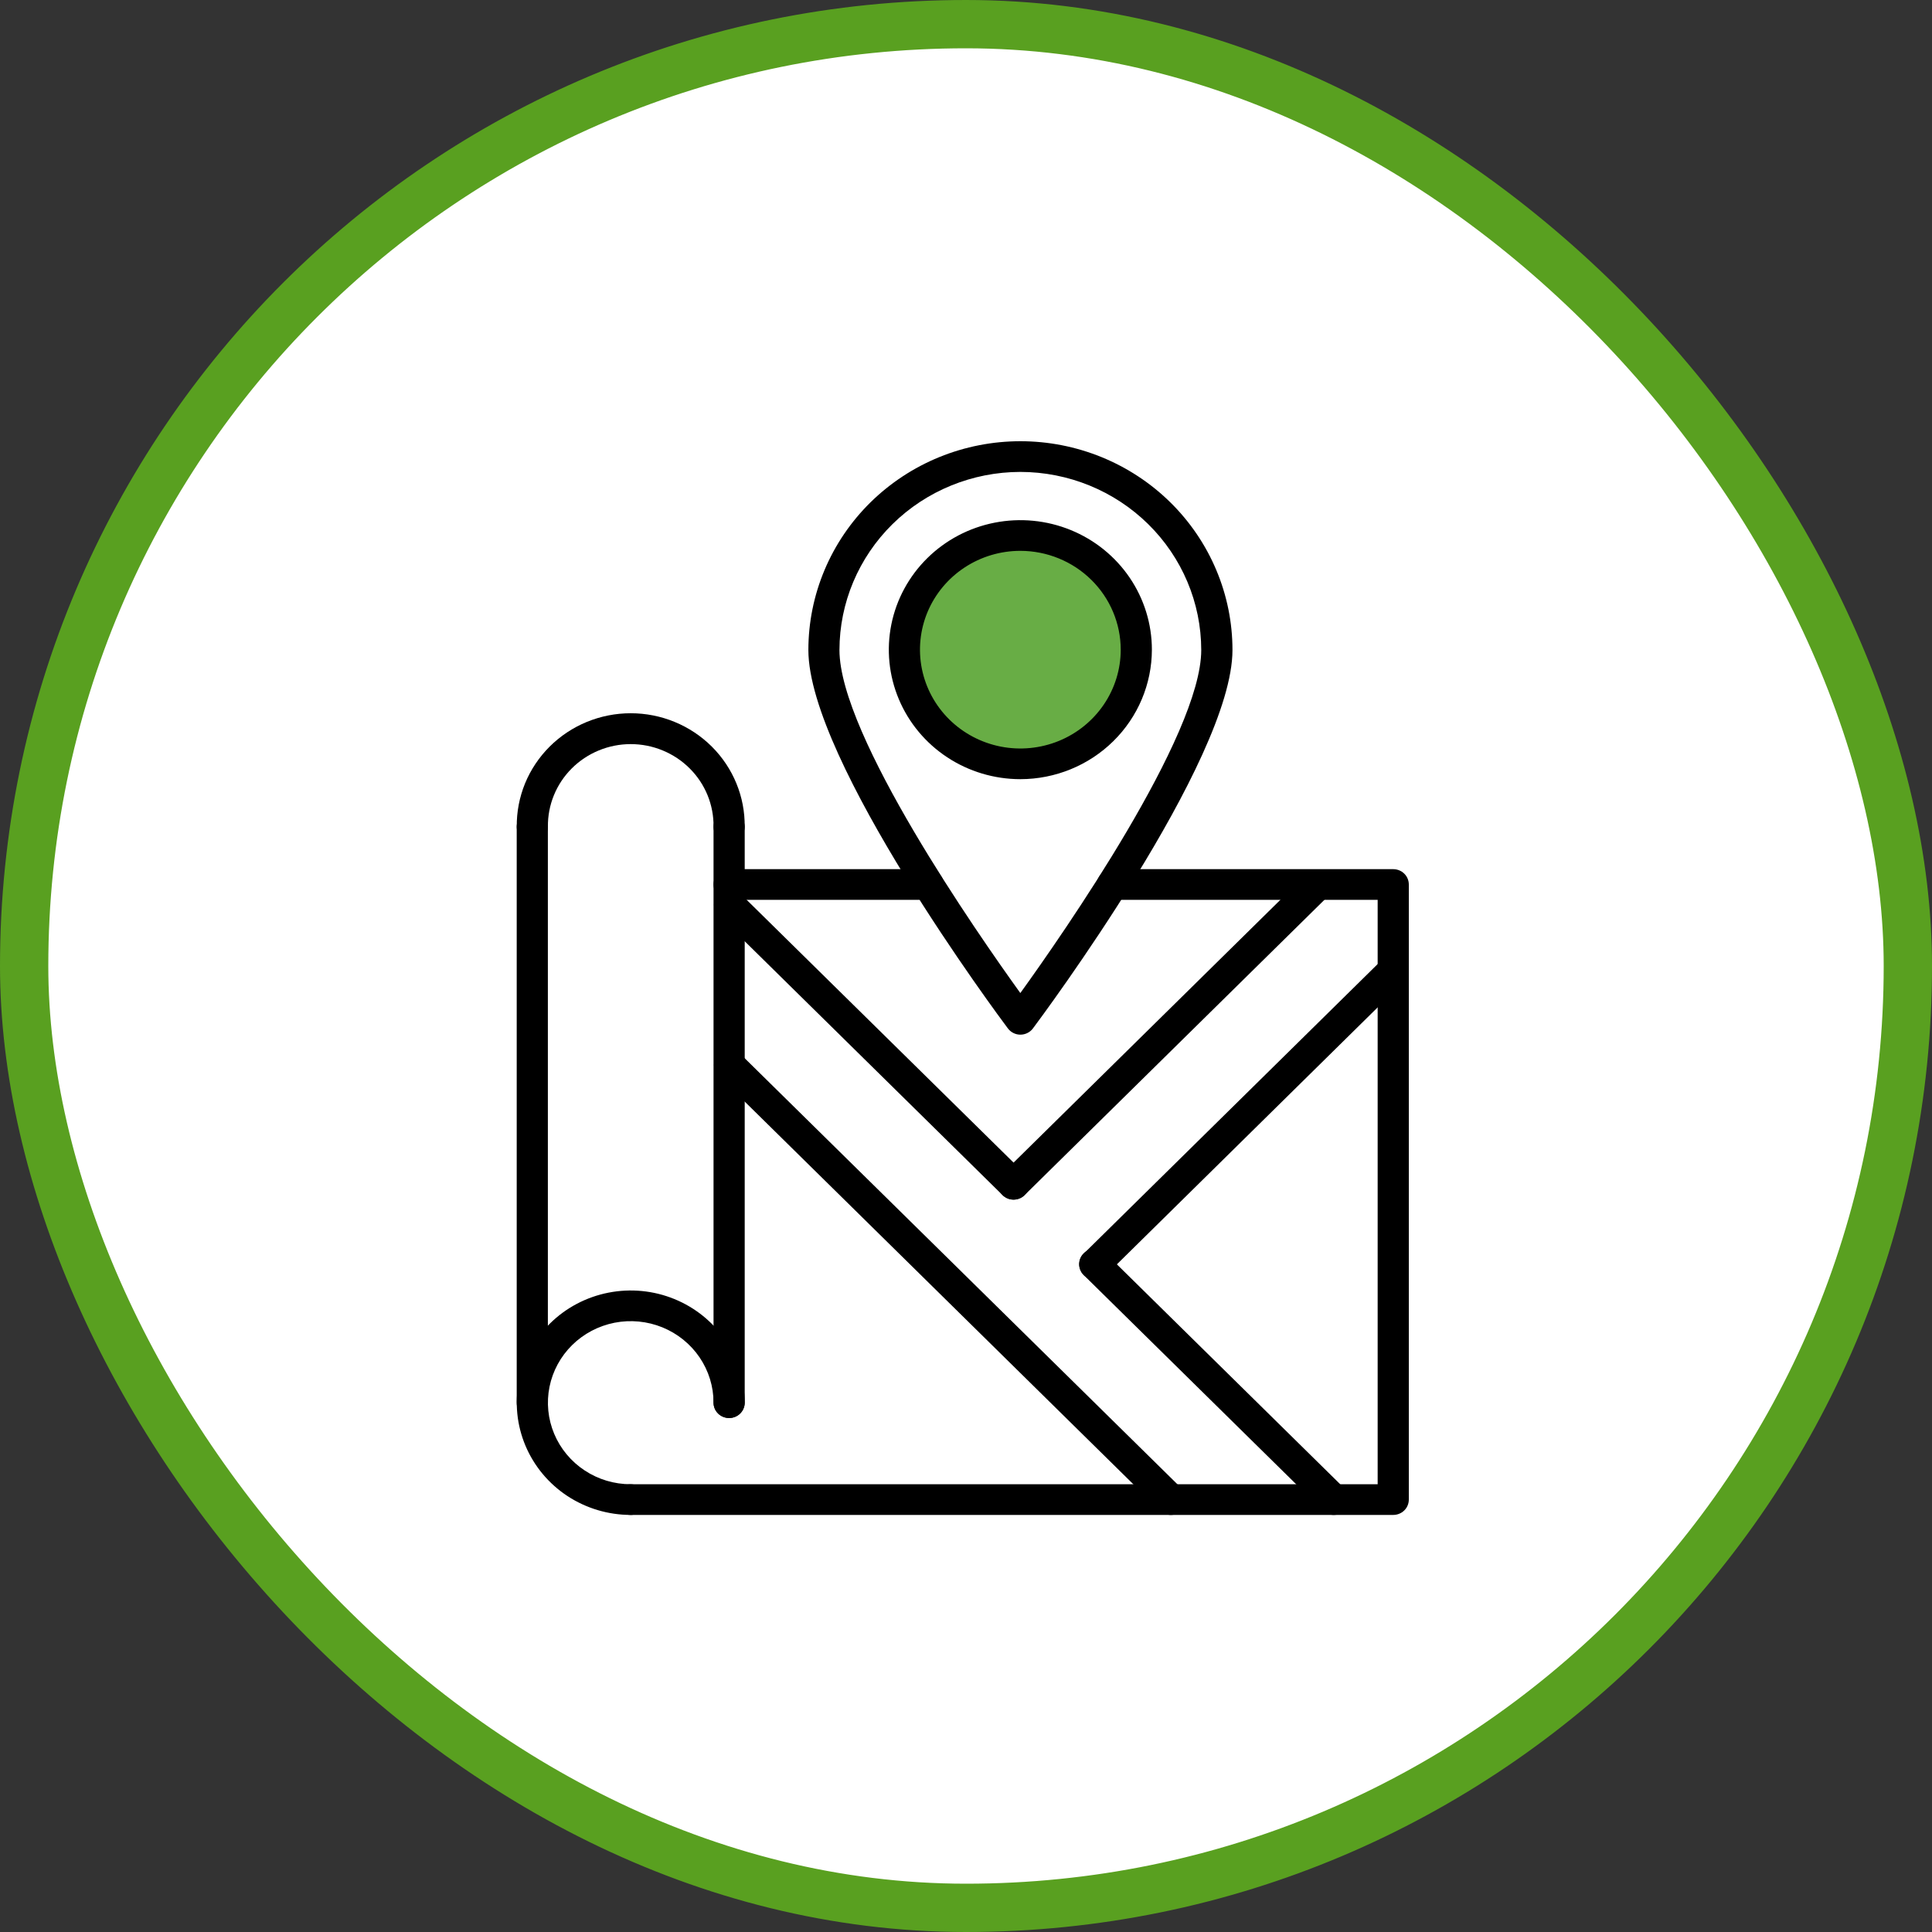
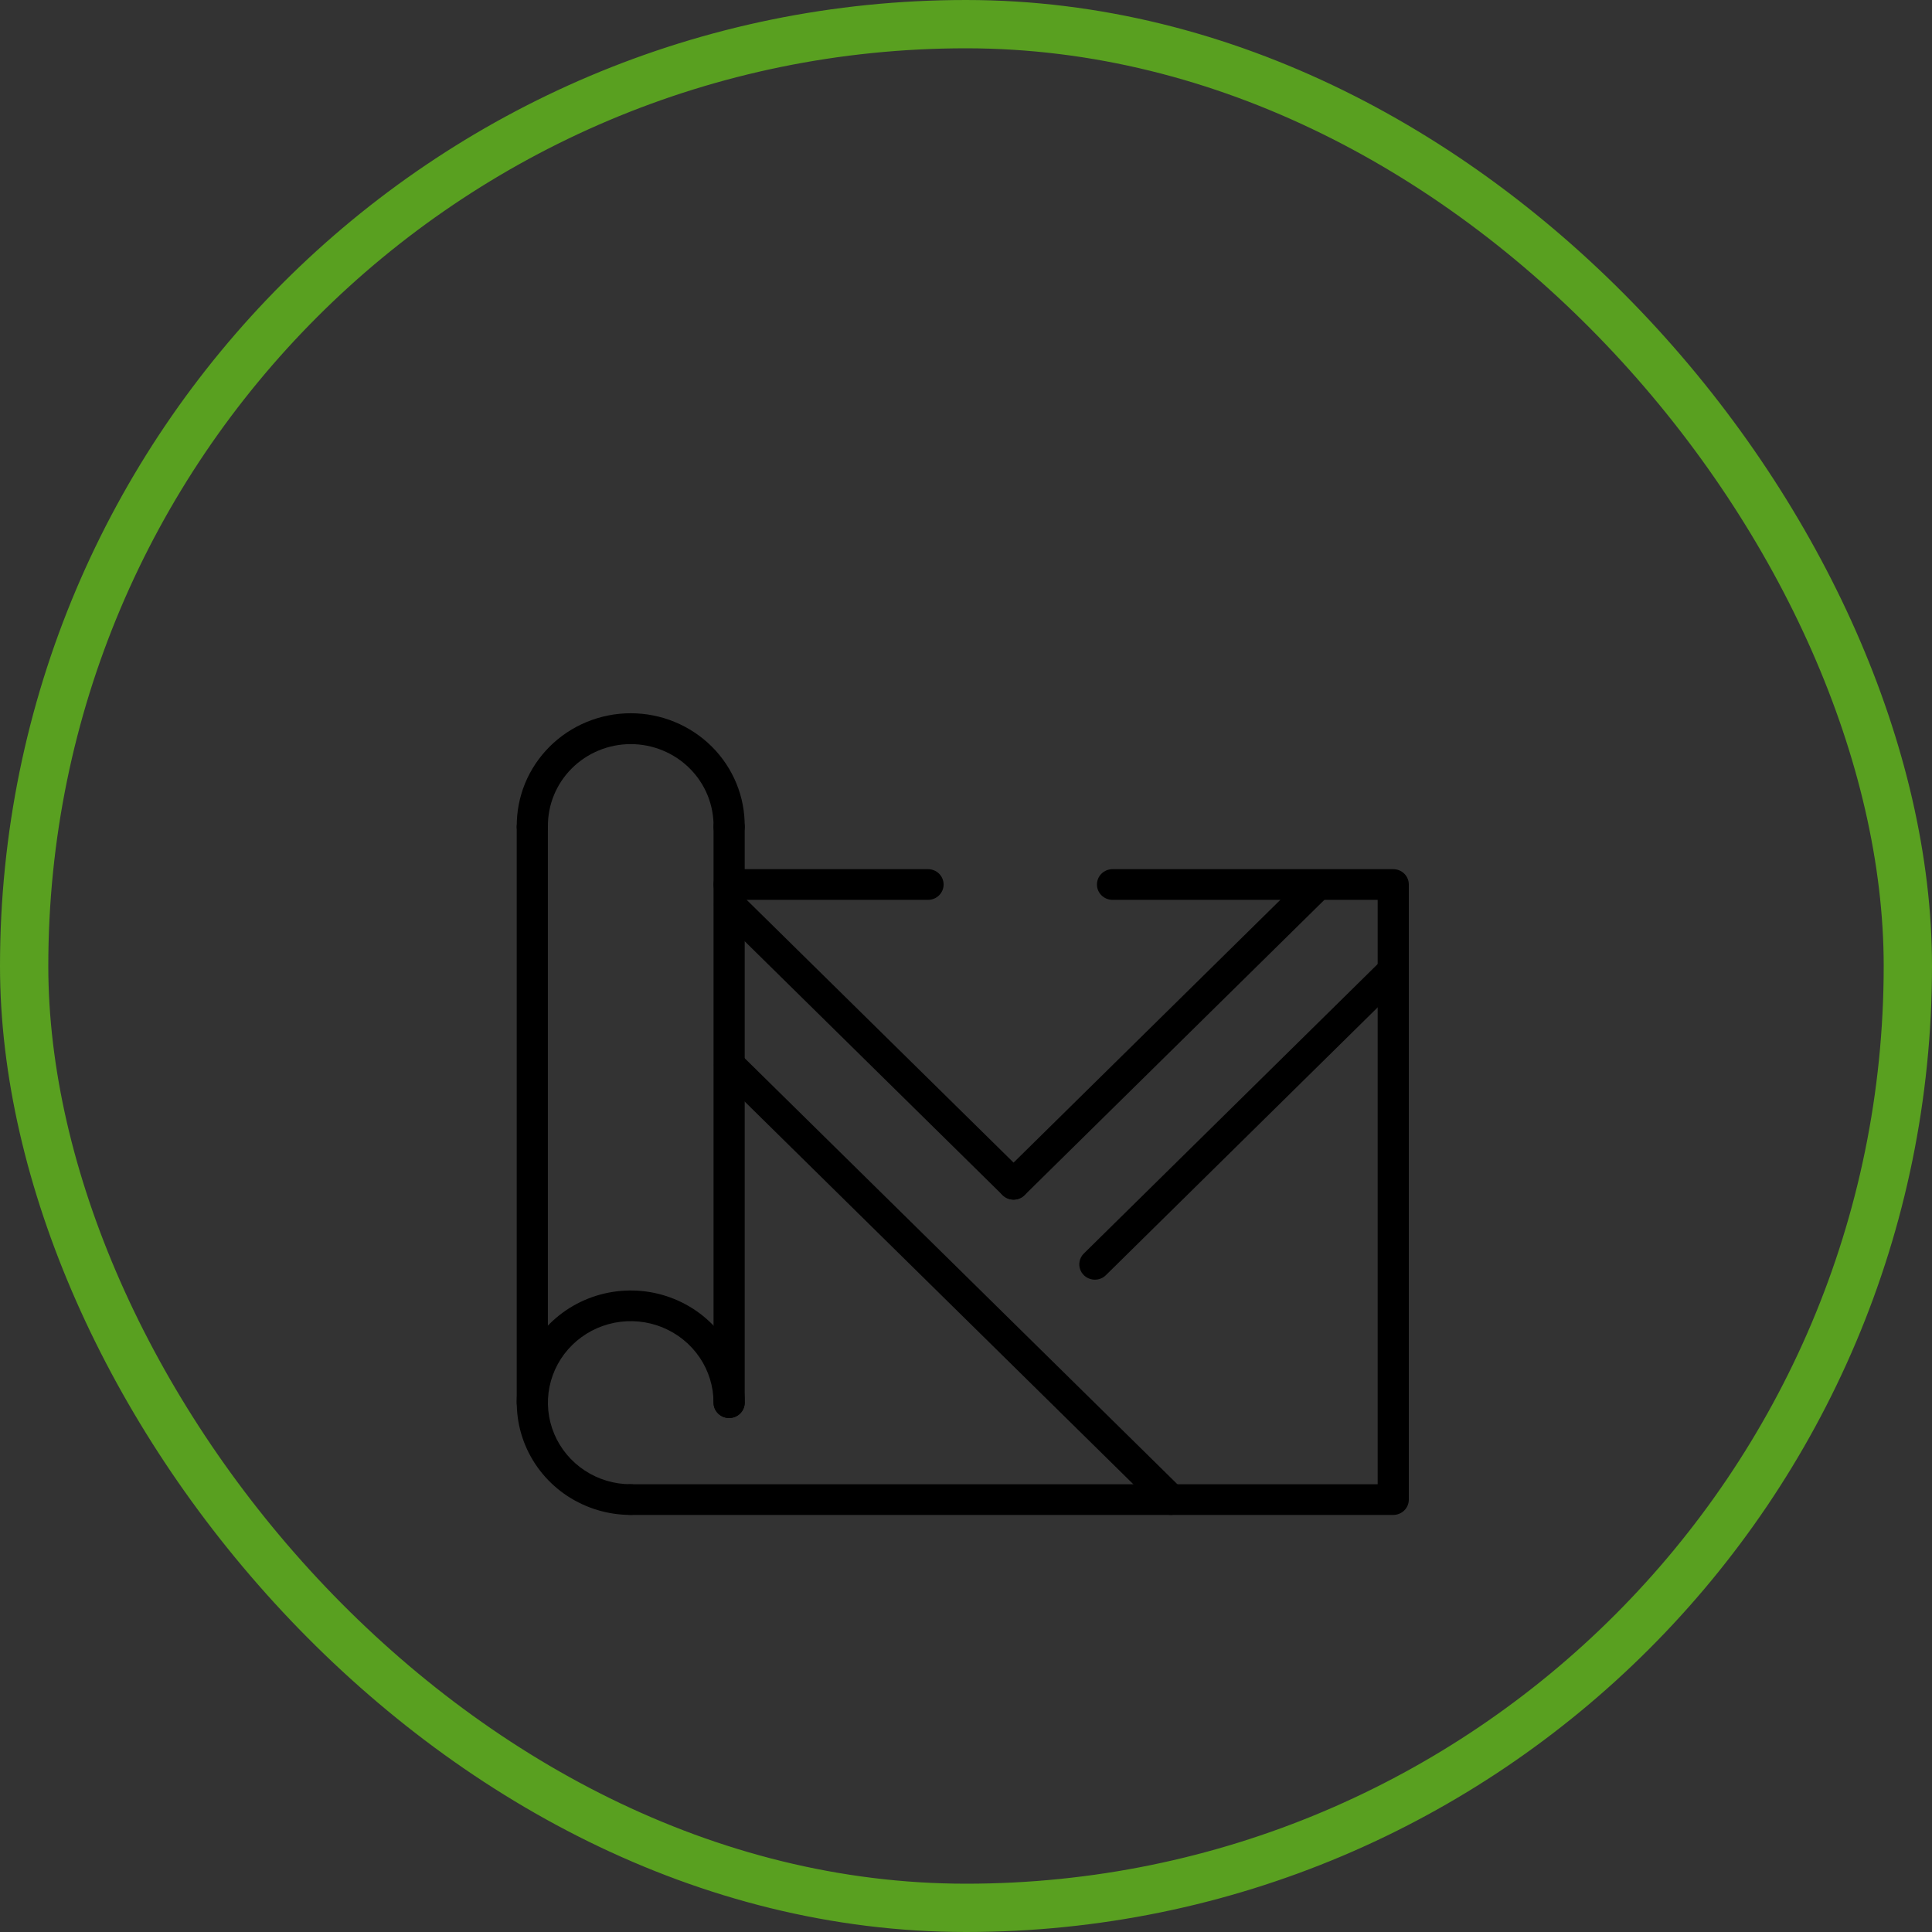
<svg xmlns="http://www.w3.org/2000/svg" width="80" height="80" viewBox="0 0 80 80" fill="none">
  <rect x="0" y="0" width="80" height="80" fill="#333333" stroke="none" />
-   <rect x="1" y="1" width="78" height="78" rx="39" fill="white" />
  <path d="M57.691 62.73H26.114C25.943 62.73 25.779 62.663 25.658 62.544C25.537 62.425 25.469 62.263 25.469 62.094C25.469 61.926 25.537 61.764 25.658 61.645C25.779 61.526 25.943 61.459 26.114 61.459H57.046V37.261H46.067C45.896 37.261 45.732 37.194 45.611 37.075C45.49 36.956 45.422 36.794 45.422 36.626C45.422 36.457 45.49 36.296 45.611 36.176C45.732 36.057 45.896 35.99 46.067 35.99H57.691C57.862 35.99 58.026 36.057 58.148 36.176C58.269 36.296 58.336 36.457 58.336 36.626V62.094C58.336 62.263 58.269 62.425 58.148 62.544C58.026 62.663 57.862 62.73 57.691 62.73Z" fill="black" />
-   <ellipse cx="42.15" cy="26.809" rx="4.981" ry="4.904" fill="#68AD45" />
  <path d="M38.428 37.261H30.191C30.02 37.261 29.856 37.194 29.735 37.075C29.614 36.956 29.546 36.794 29.546 36.626C29.546 36.457 29.614 36.296 29.735 36.176C29.856 36.057 30.02 35.99 30.191 35.99H38.428C38.599 35.99 38.763 36.057 38.884 36.176C39.005 36.296 39.073 36.457 39.073 36.626C39.073 36.794 39.005 36.956 38.884 37.075C38.763 37.194 38.599 37.261 38.428 37.261Z" fill="black" />
  <path d="M22.041 58.717C21.87 58.717 21.706 58.65 21.585 58.531C21.464 58.412 21.396 58.25 21.396 58.082V34.235C21.396 34.066 21.464 33.905 21.585 33.786C21.706 33.667 21.87 33.6 22.041 33.6C22.212 33.6 22.376 33.667 22.497 33.786C22.618 33.905 22.686 34.066 22.686 34.235V58.082C22.686 58.25 22.618 58.412 22.497 58.531C22.376 58.65 22.212 58.717 22.041 58.717Z" fill="black" />
  <path d="M30.191 58.717C30.02 58.717 29.856 58.65 29.735 58.531C29.614 58.412 29.546 58.25 29.546 58.082V34.235C29.546 34.066 29.614 33.905 29.735 33.786C29.856 33.667 30.02 33.6 30.191 33.6C30.363 33.6 30.527 33.667 30.648 33.786C30.768 33.905 30.837 34.066 30.837 34.235V58.082C30.837 58.25 30.768 58.412 30.648 58.531C30.527 58.65 30.363 58.717 30.191 58.717Z" fill="black" />
  <path d="M26.115 62.73C25.182 62.729 24.27 62.456 23.494 61.946C22.718 61.435 22.114 60.709 21.757 59.86C21.4 59.011 21.307 58.077 21.489 57.176C21.671 56.275 22.12 55.447 22.78 54.797C23.44 54.147 24.281 53.705 25.196 53.526C26.112 53.346 27.061 53.438 27.923 53.79C28.785 54.141 29.522 54.737 30.041 55.501C30.559 56.265 30.836 57.163 30.837 58.082C30.837 58.25 30.768 58.412 30.648 58.531C30.527 58.65 30.363 58.717 30.191 58.717C30.02 58.717 29.856 58.65 29.735 58.531C29.614 58.412 29.546 58.25 29.546 58.082C29.546 57.414 29.345 56.761 28.968 56.206C28.591 55.651 28.055 55.219 27.429 54.963C26.802 54.708 26.113 54.641 25.448 54.771C24.783 54.902 24.172 55.223 23.693 55.695C23.213 56.167 22.887 56.769 22.754 57.423C22.622 58.078 22.689 58.757 22.949 59.374C23.208 59.991 23.647 60.518 24.211 60.889C24.774 61.261 25.437 61.459 26.115 61.459C26.286 61.459 26.45 61.526 26.571 61.645C26.692 61.764 26.76 61.926 26.76 62.094C26.76 62.263 26.692 62.424 26.571 62.544C26.45 62.663 26.286 62.73 26.115 62.73Z" fill="black" />
  <path d="M30.191 34.87C30.02 34.87 29.856 34.803 29.735 34.684C29.614 34.565 29.546 34.404 29.546 34.235C29.552 33.788 29.468 33.344 29.299 32.929C29.129 32.514 28.878 32.136 28.558 31.818C28.239 31.499 27.859 31.247 27.44 31.074C27.021 30.901 26.572 30.812 26.117 30.812C25.663 30.812 25.213 30.901 24.794 31.074C24.375 31.247 23.995 31.499 23.676 31.818C23.357 32.136 23.105 32.514 22.936 32.929C22.766 33.344 22.682 33.788 22.688 34.235C22.688 34.404 22.62 34.565 22.5 34.684C22.378 34.803 22.214 34.87 22.043 34.87C21.872 34.87 21.708 34.803 21.587 34.684C21.466 34.565 21.398 34.404 21.398 34.235C21.391 33.62 21.508 33.01 21.741 32.44C21.975 31.87 22.322 31.352 22.761 30.914C23.2 30.477 23.722 30.13 24.299 29.893C24.875 29.656 25.493 29.534 26.117 29.534C26.742 29.534 27.36 29.656 27.936 29.893C28.512 30.13 29.035 30.477 29.474 30.914C29.913 31.352 30.259 31.87 30.493 32.44C30.727 33.01 30.843 33.62 30.836 34.235C30.836 34.404 30.768 34.565 30.647 34.684C30.526 34.803 30.362 34.87 30.191 34.87Z" fill="black" />
  <path d="M45.336 52.989C45.208 52.989 45.084 52.951 44.977 52.882C44.871 52.812 44.789 52.713 44.74 52.597C44.691 52.481 44.678 52.353 44.703 52.23C44.728 52.106 44.79 51.993 44.88 51.905L57.237 39.732C57.36 39.623 57.52 39.565 57.685 39.57C57.85 39.574 58.007 39.64 58.123 39.755C58.24 39.869 58.308 40.024 58.313 40.186C58.317 40.348 58.259 40.506 58.149 40.627L45.792 52.803C45.671 52.922 45.507 52.989 45.336 52.989Z" fill="black" />
  <path d="M41.97 49.674C41.843 49.674 41.718 49.637 41.612 49.567C41.506 49.497 41.423 49.398 41.374 49.282C41.325 49.166 41.313 49.038 41.338 48.915C41.362 48.792 41.424 48.679 41.514 48.59L54.113 36.181C54.234 36.065 54.397 36.001 54.566 36.002C54.735 36.003 54.897 36.07 55.017 36.188C55.137 36.305 55.205 36.464 55.206 36.631C55.208 36.797 55.143 36.958 55.026 37.078L42.426 49.488C42.305 49.607 42.141 49.674 41.97 49.674Z" fill="black" />
  <path d="M41.97 49.674C41.885 49.674 41.801 49.658 41.723 49.626C41.645 49.594 41.574 49.547 41.514 49.488L29.732 37.888C29.621 37.768 29.561 37.609 29.565 37.446C29.569 37.283 29.636 37.128 29.753 37.013C29.87 36.897 30.028 36.831 30.193 36.826C30.359 36.822 30.52 36.881 30.643 36.99L42.426 48.59C42.516 48.678 42.578 48.792 42.602 48.915C42.627 49.038 42.614 49.166 42.566 49.282C42.517 49.398 42.434 49.497 42.328 49.567C42.222 49.636 42.097 49.674 41.97 49.674Z" fill="black" />
-   <path d="M55.229 62.73C55.058 62.73 54.894 62.663 54.773 62.544L44.88 52.803C44.818 52.744 44.769 52.674 44.736 52.596C44.702 52.519 44.684 52.436 44.683 52.351C44.682 52.267 44.699 52.183 44.731 52.105C44.764 52.027 44.812 51.956 44.872 51.897C44.933 51.837 45.005 51.79 45.084 51.758C45.163 51.726 45.248 51.71 45.334 51.711C45.419 51.712 45.504 51.729 45.583 51.762C45.661 51.795 45.733 51.844 45.792 51.905L55.685 61.646C55.776 61.734 55.837 61.848 55.862 61.971C55.887 62.094 55.874 62.222 55.825 62.338C55.776 62.454 55.694 62.553 55.588 62.623C55.482 62.693 55.357 62.73 55.229 62.73Z" fill="black" />
  <path d="M48.486 62.73C48.315 62.73 48.151 62.663 48.03 62.544L29.732 44.527C29.621 44.406 29.561 44.248 29.565 44.085C29.569 43.922 29.636 43.767 29.753 43.651C29.87 43.536 30.028 43.469 30.193 43.465C30.359 43.461 30.52 43.519 30.643 43.629L48.942 61.645C49.032 61.734 49.094 61.847 49.119 61.971C49.144 62.094 49.131 62.221 49.082 62.338C49.033 62.454 48.951 62.553 48.844 62.623C48.739 62.692 48.614 62.73 48.486 62.73Z" fill="black" />
-   <path d="M42.25 42.843C42.149 42.843 42.05 42.819 41.961 42.774C41.871 42.729 41.794 42.664 41.734 42.584C41.396 42.134 33.473 31.496 33.473 26.916C33.473 25.78 33.7 24.656 34.141 23.607C34.582 22.558 35.229 21.605 36.044 20.802C36.86 20 37.828 19.363 38.893 18.928C39.958 18.494 41.1 18.27 42.253 18.27C43.406 18.27 44.548 18.494 45.613 18.928C46.679 19.363 47.647 20 48.462 20.802C49.277 21.605 49.924 22.558 50.365 23.607C50.807 24.656 51.034 25.78 51.034 26.916C51.034 31.496 43.109 42.134 42.772 42.584C42.712 42.665 42.633 42.73 42.542 42.775C42.452 42.82 42.352 42.843 42.25 42.843ZM42.25 19.541C40.264 19.543 38.36 20.321 36.956 21.703C35.552 23.086 34.762 24.96 34.76 26.916C34.76 30.451 40.475 38.656 42.25 41.12C44.026 38.656 49.741 30.45 49.741 26.916C49.739 24.96 48.949 23.085 47.544 21.703C46.14 20.32 44.236 19.543 42.25 19.541Z" fill="black" />
-   <path d="M42.25 32.264C41.173 32.263 40.12 31.949 39.224 31.359C38.329 30.77 37.631 29.933 37.219 28.953C36.806 27.973 36.699 26.895 36.909 25.855C37.119 24.814 37.638 23.859 38.4 23.109C39.161 22.359 40.132 21.848 41.188 21.642C42.245 21.435 43.34 21.541 44.335 21.947C45.33 22.353 46.18 23.04 46.779 23.922C47.377 24.804 47.697 25.84 47.697 26.901C47.695 28.323 47.121 29.686 46.1 30.691C45.078 31.697 43.694 32.262 42.25 32.264ZM42.25 22.809C41.428 22.809 40.624 23.049 39.941 23.499C39.258 23.948 38.725 24.588 38.41 25.335C38.096 26.083 38.014 26.906 38.174 27.7C38.335 28.494 38.731 29.223 39.312 29.795C39.893 30.367 40.634 30.757 41.44 30.915C42.246 31.073 43.082 30.991 43.841 30.682C44.6 30.372 45.249 29.847 45.706 29.174C46.163 28.502 46.407 27.71 46.407 26.901C46.405 25.816 45.967 24.776 45.188 24.009C44.408 23.241 43.352 22.81 42.25 22.809Z" fill="black" />
  <rect x="1" y="1" width="78" height="78" rx="39" stroke="#59A020" stroke-width="2" />
</svg>